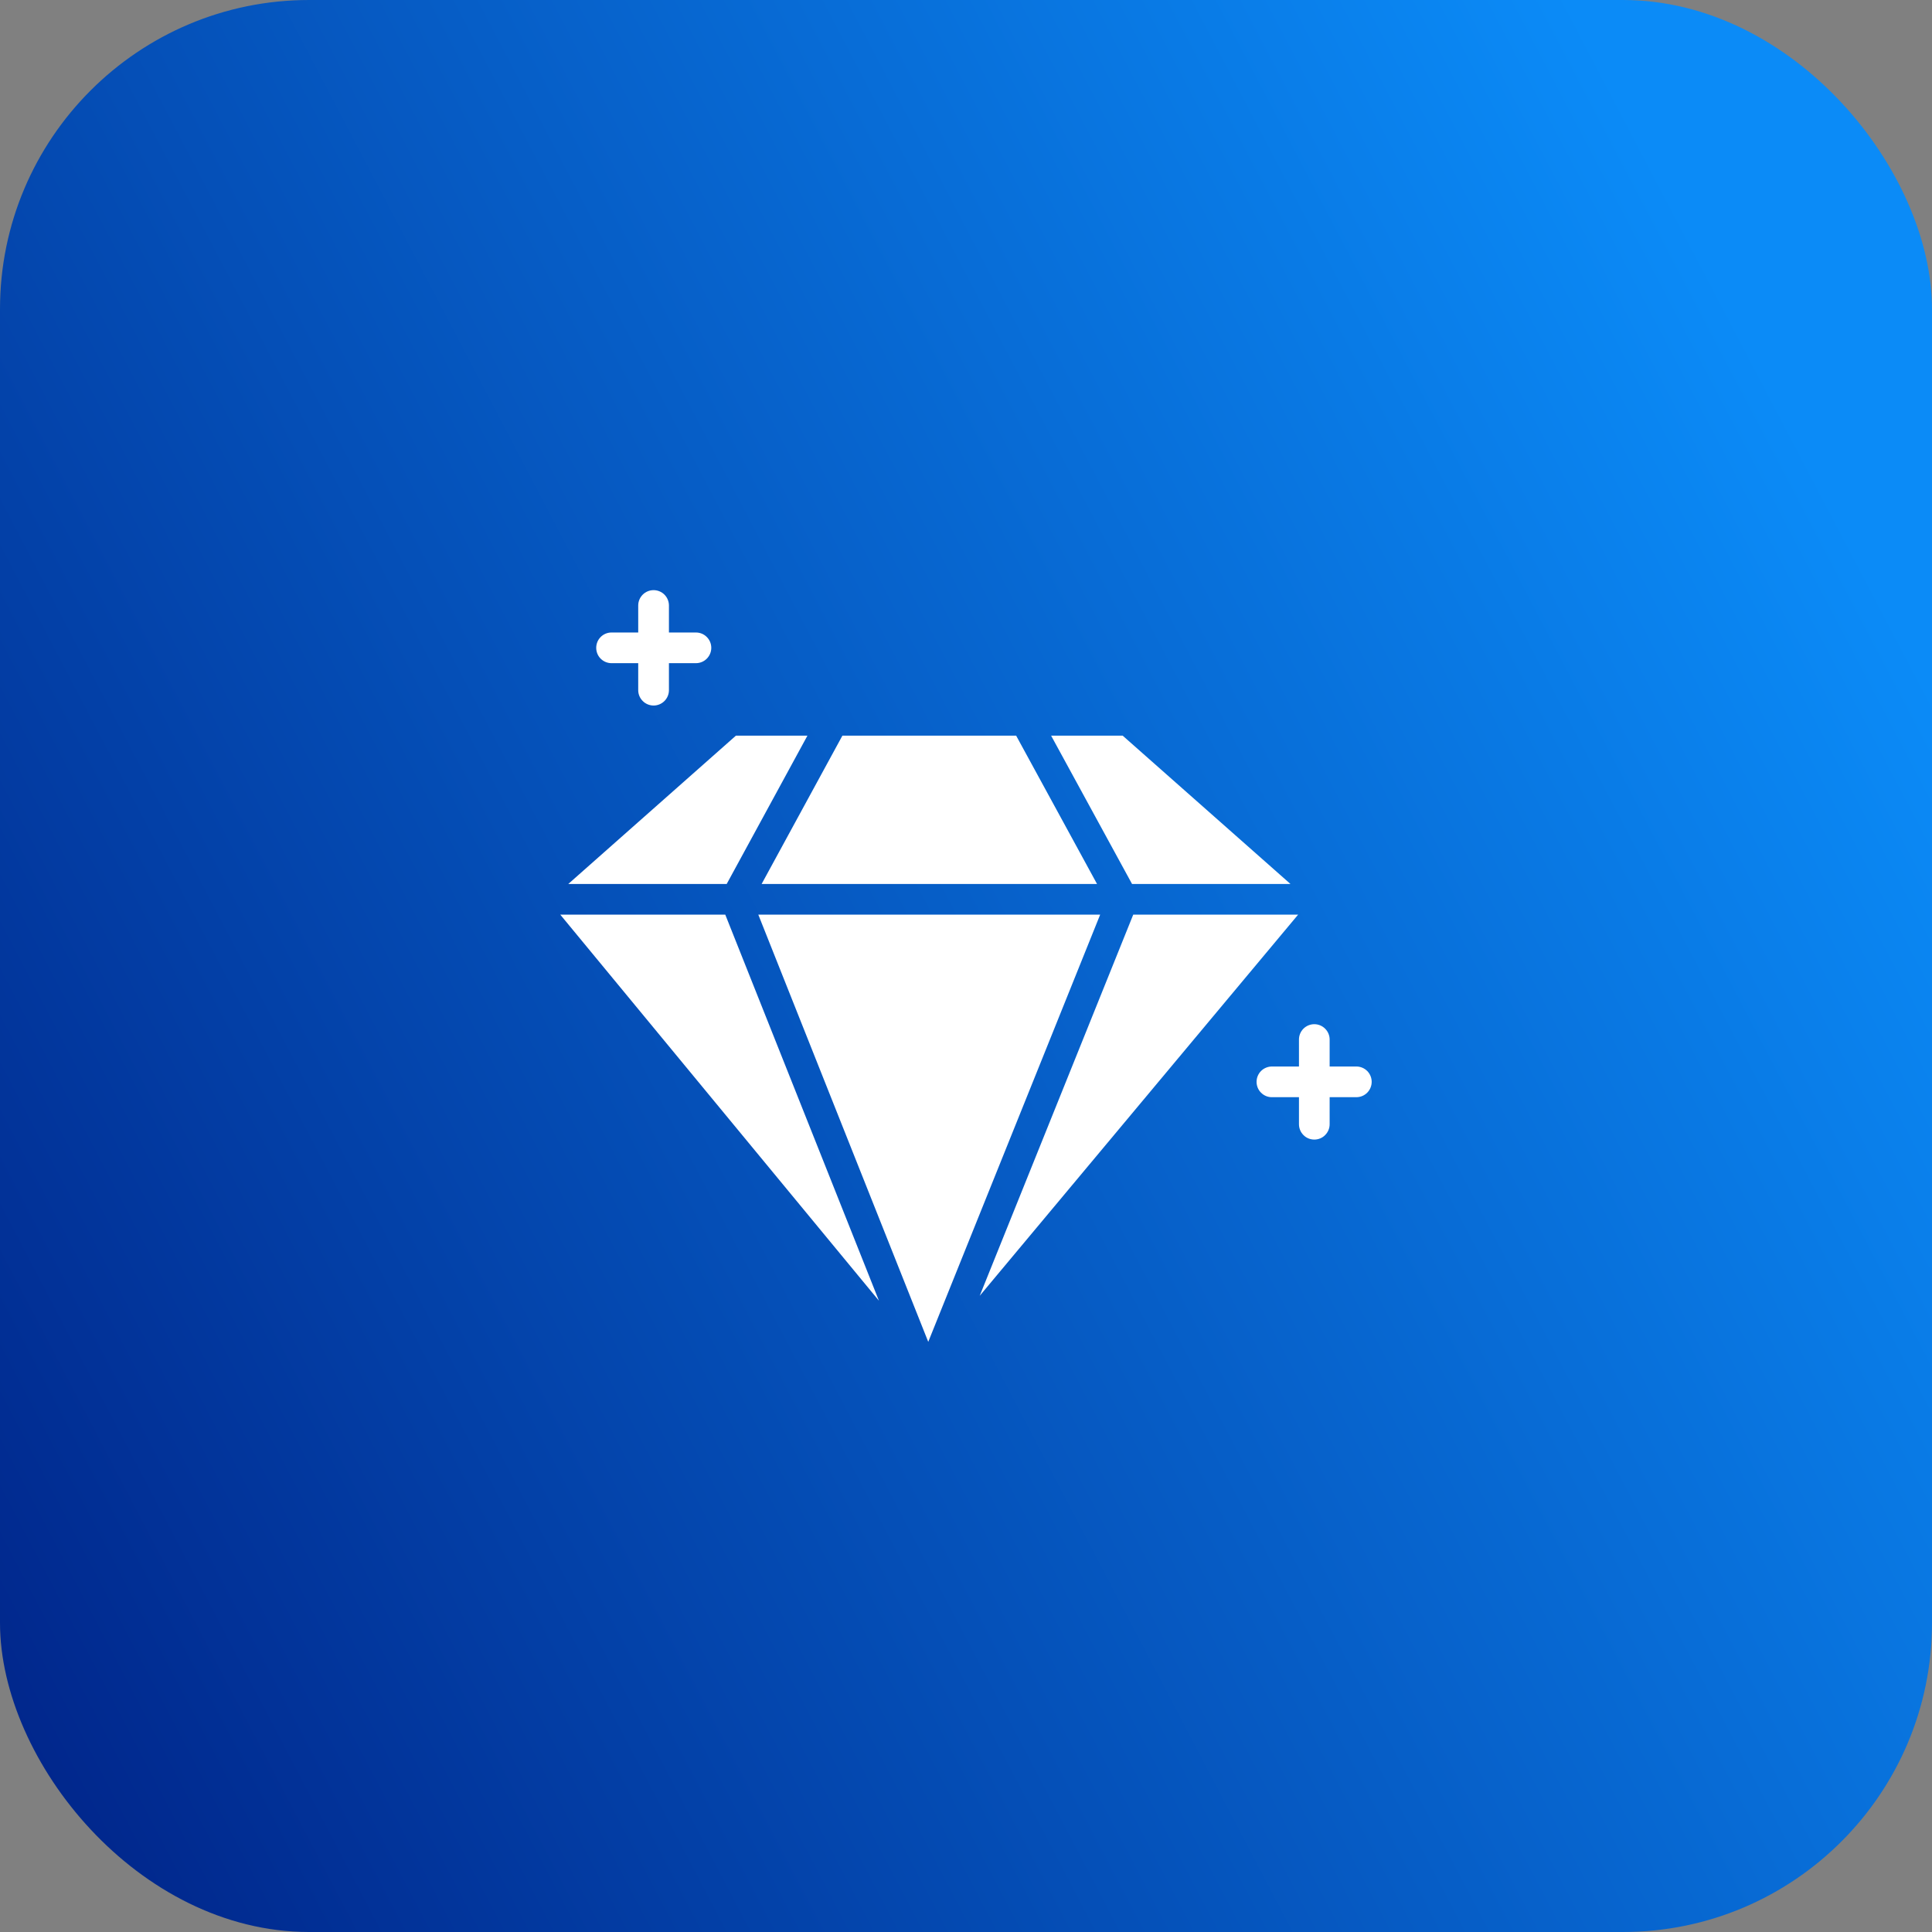
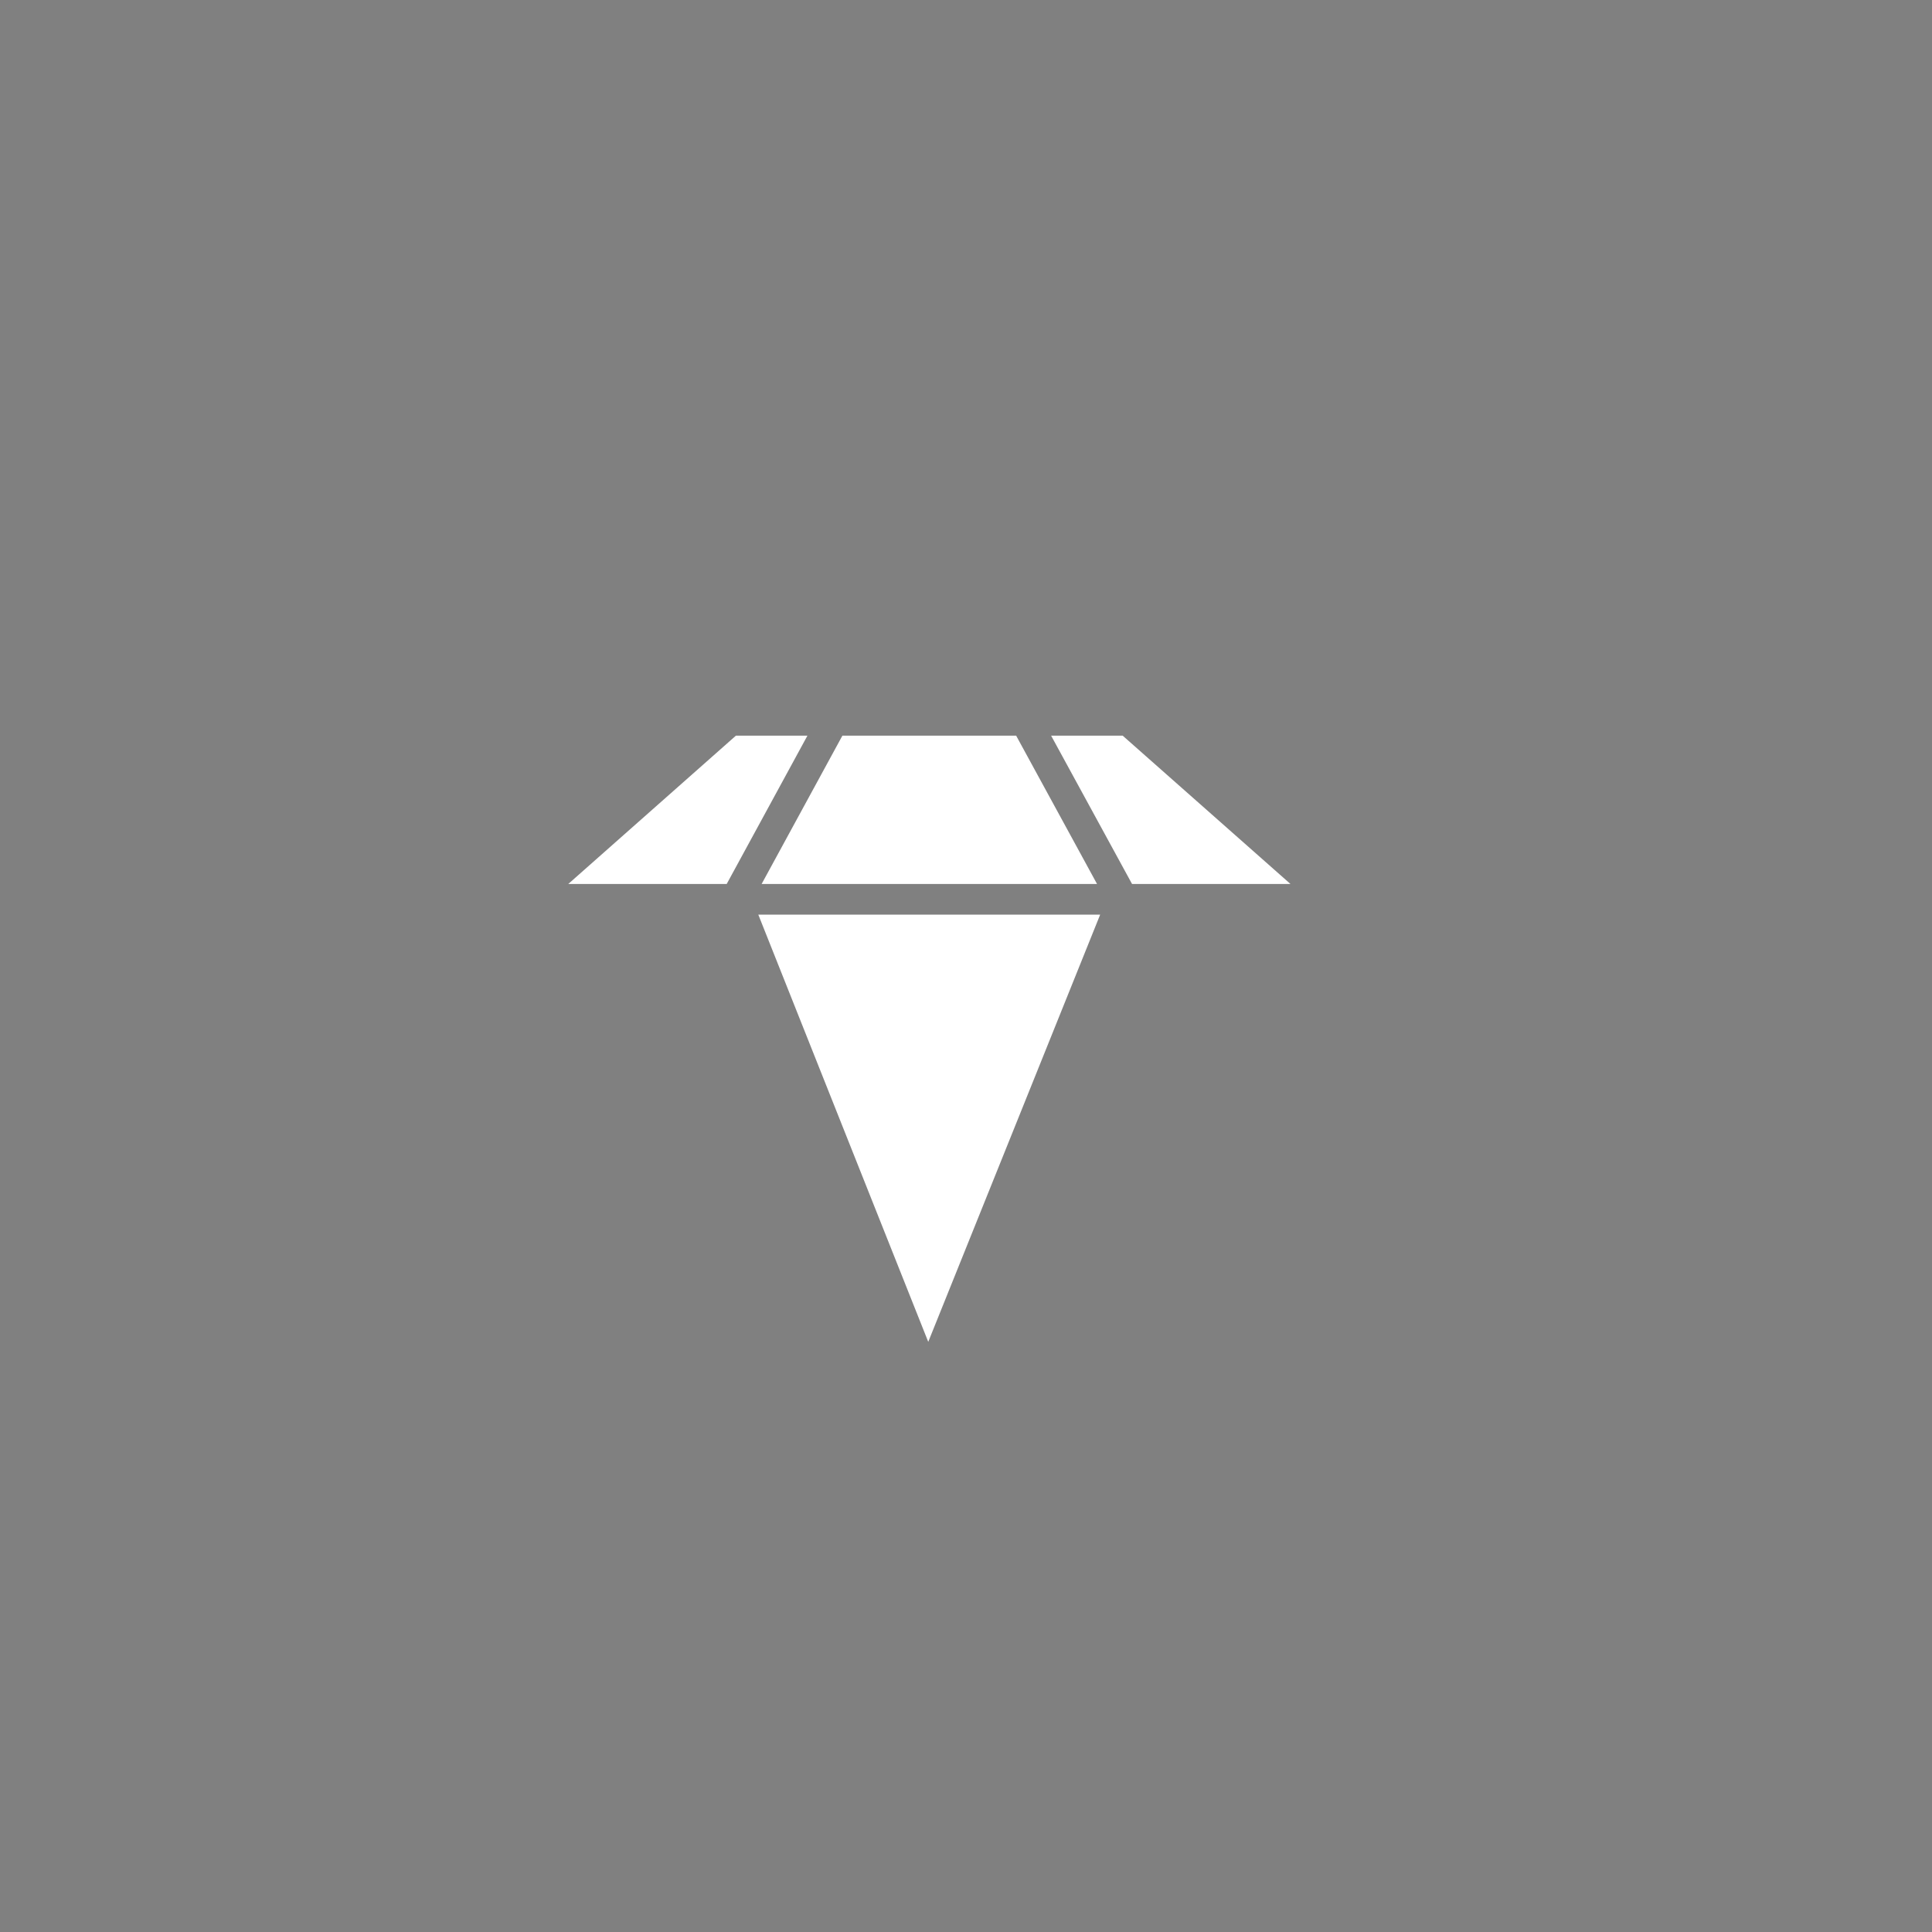
<svg xmlns="http://www.w3.org/2000/svg" width="50" height="50" viewBox="0 0 50 50" fill="none">
  <rect x="0" y="0" width="50" height="50" fill="#808080" stroke="none" />
-   <rect width="50" height="50" rx="8" fill="url(#paint0_linear_8490_16168)" />
  <path d="M33.397 22.877L29.055 19.039H27.203L29.297 22.877H33.397Z" fill="white" />
  <path d="M20.896 19.039H19.045L14.707 22.877H18.807L20.896 19.039Z" fill="white" />
  <path d="M28.391 22.877L26.298 19.039H21.801L19.711 22.877H28.391Z" fill="white" />
  <path d="M19.625 23.671L24.023 34.727L28.472 23.671H19.625Z" fill="white" />
-   <path d="M14.5 23.671L22.747 33.663L18.77 23.671H14.5Z" fill="white" />
-   <path d="M29.328 23.671L25.355 33.535L33.595 23.671H29.328Z" fill="white" />
-   <path d="M15.819 17.163H16.517V17.862C16.517 17.967 16.559 18.068 16.634 18.142C16.708 18.217 16.809 18.259 16.915 18.259C17.02 18.259 17.121 18.217 17.196 18.142C17.27 18.068 17.312 17.967 17.312 17.862V17.163H18.01C18.116 17.163 18.217 17.121 18.291 17.047C18.366 16.972 18.408 16.871 18.408 16.766C18.408 16.66 18.366 16.559 18.291 16.485C18.217 16.41 18.116 16.369 18.01 16.369H17.312V15.67C17.312 15.565 17.27 15.464 17.196 15.389C17.121 15.315 17.02 15.273 16.915 15.273C16.809 15.273 16.708 15.315 16.634 15.389C16.559 15.464 16.517 15.565 16.517 15.67V16.369H15.819C15.715 16.371 15.616 16.413 15.543 16.488C15.47 16.562 15.43 16.662 15.43 16.766C15.43 16.87 15.47 16.97 15.543 17.044C15.616 17.118 15.715 17.161 15.819 17.163Z" fill="white" />
-   <path d="M35.11 27.601H34.411V26.902C34.411 26.797 34.369 26.697 34.294 26.622C34.22 26.548 34.119 26.506 34.014 26.506C33.909 26.506 33.808 26.548 33.733 26.622C33.659 26.697 33.617 26.797 33.617 26.902V27.601H32.918C32.866 27.601 32.814 27.611 32.766 27.631C32.717 27.651 32.673 27.68 32.636 27.717C32.599 27.754 32.57 27.798 32.55 27.846C32.53 27.894 32.52 27.946 32.52 27.998C32.52 28.05 32.53 28.102 32.55 28.151C32.57 28.199 32.599 28.243 32.636 28.279C32.673 28.316 32.717 28.346 32.766 28.366C32.814 28.386 32.866 28.396 32.918 28.395H33.617V29.094C33.617 29.146 33.627 29.198 33.647 29.246C33.666 29.294 33.696 29.338 33.733 29.375C33.77 29.413 33.813 29.442 33.862 29.462C33.91 29.482 33.962 29.492 34.014 29.492C34.066 29.492 34.118 29.482 34.166 29.462C34.215 29.442 34.258 29.413 34.295 29.375C34.332 29.338 34.361 29.294 34.381 29.246C34.401 29.198 34.411 29.146 34.411 29.094V28.395H35.11C35.214 28.393 35.313 28.351 35.386 28.276C35.458 28.202 35.499 28.102 35.499 27.998C35.499 27.894 35.458 27.794 35.386 27.72C35.313 27.646 35.214 27.603 35.11 27.601Z" fill="white" />
  <defs>
    <linearGradient id="paint0_linear_8490_16168" x1="0" y1="50" x2="52.5" y2="22.5" gradientUnits="userSpaceOnUse">
      <stop stop-color="#002287" />
      <stop offset="1" stop-color="#0B8BF7" />
    </linearGradient>
  </defs>
</svg>